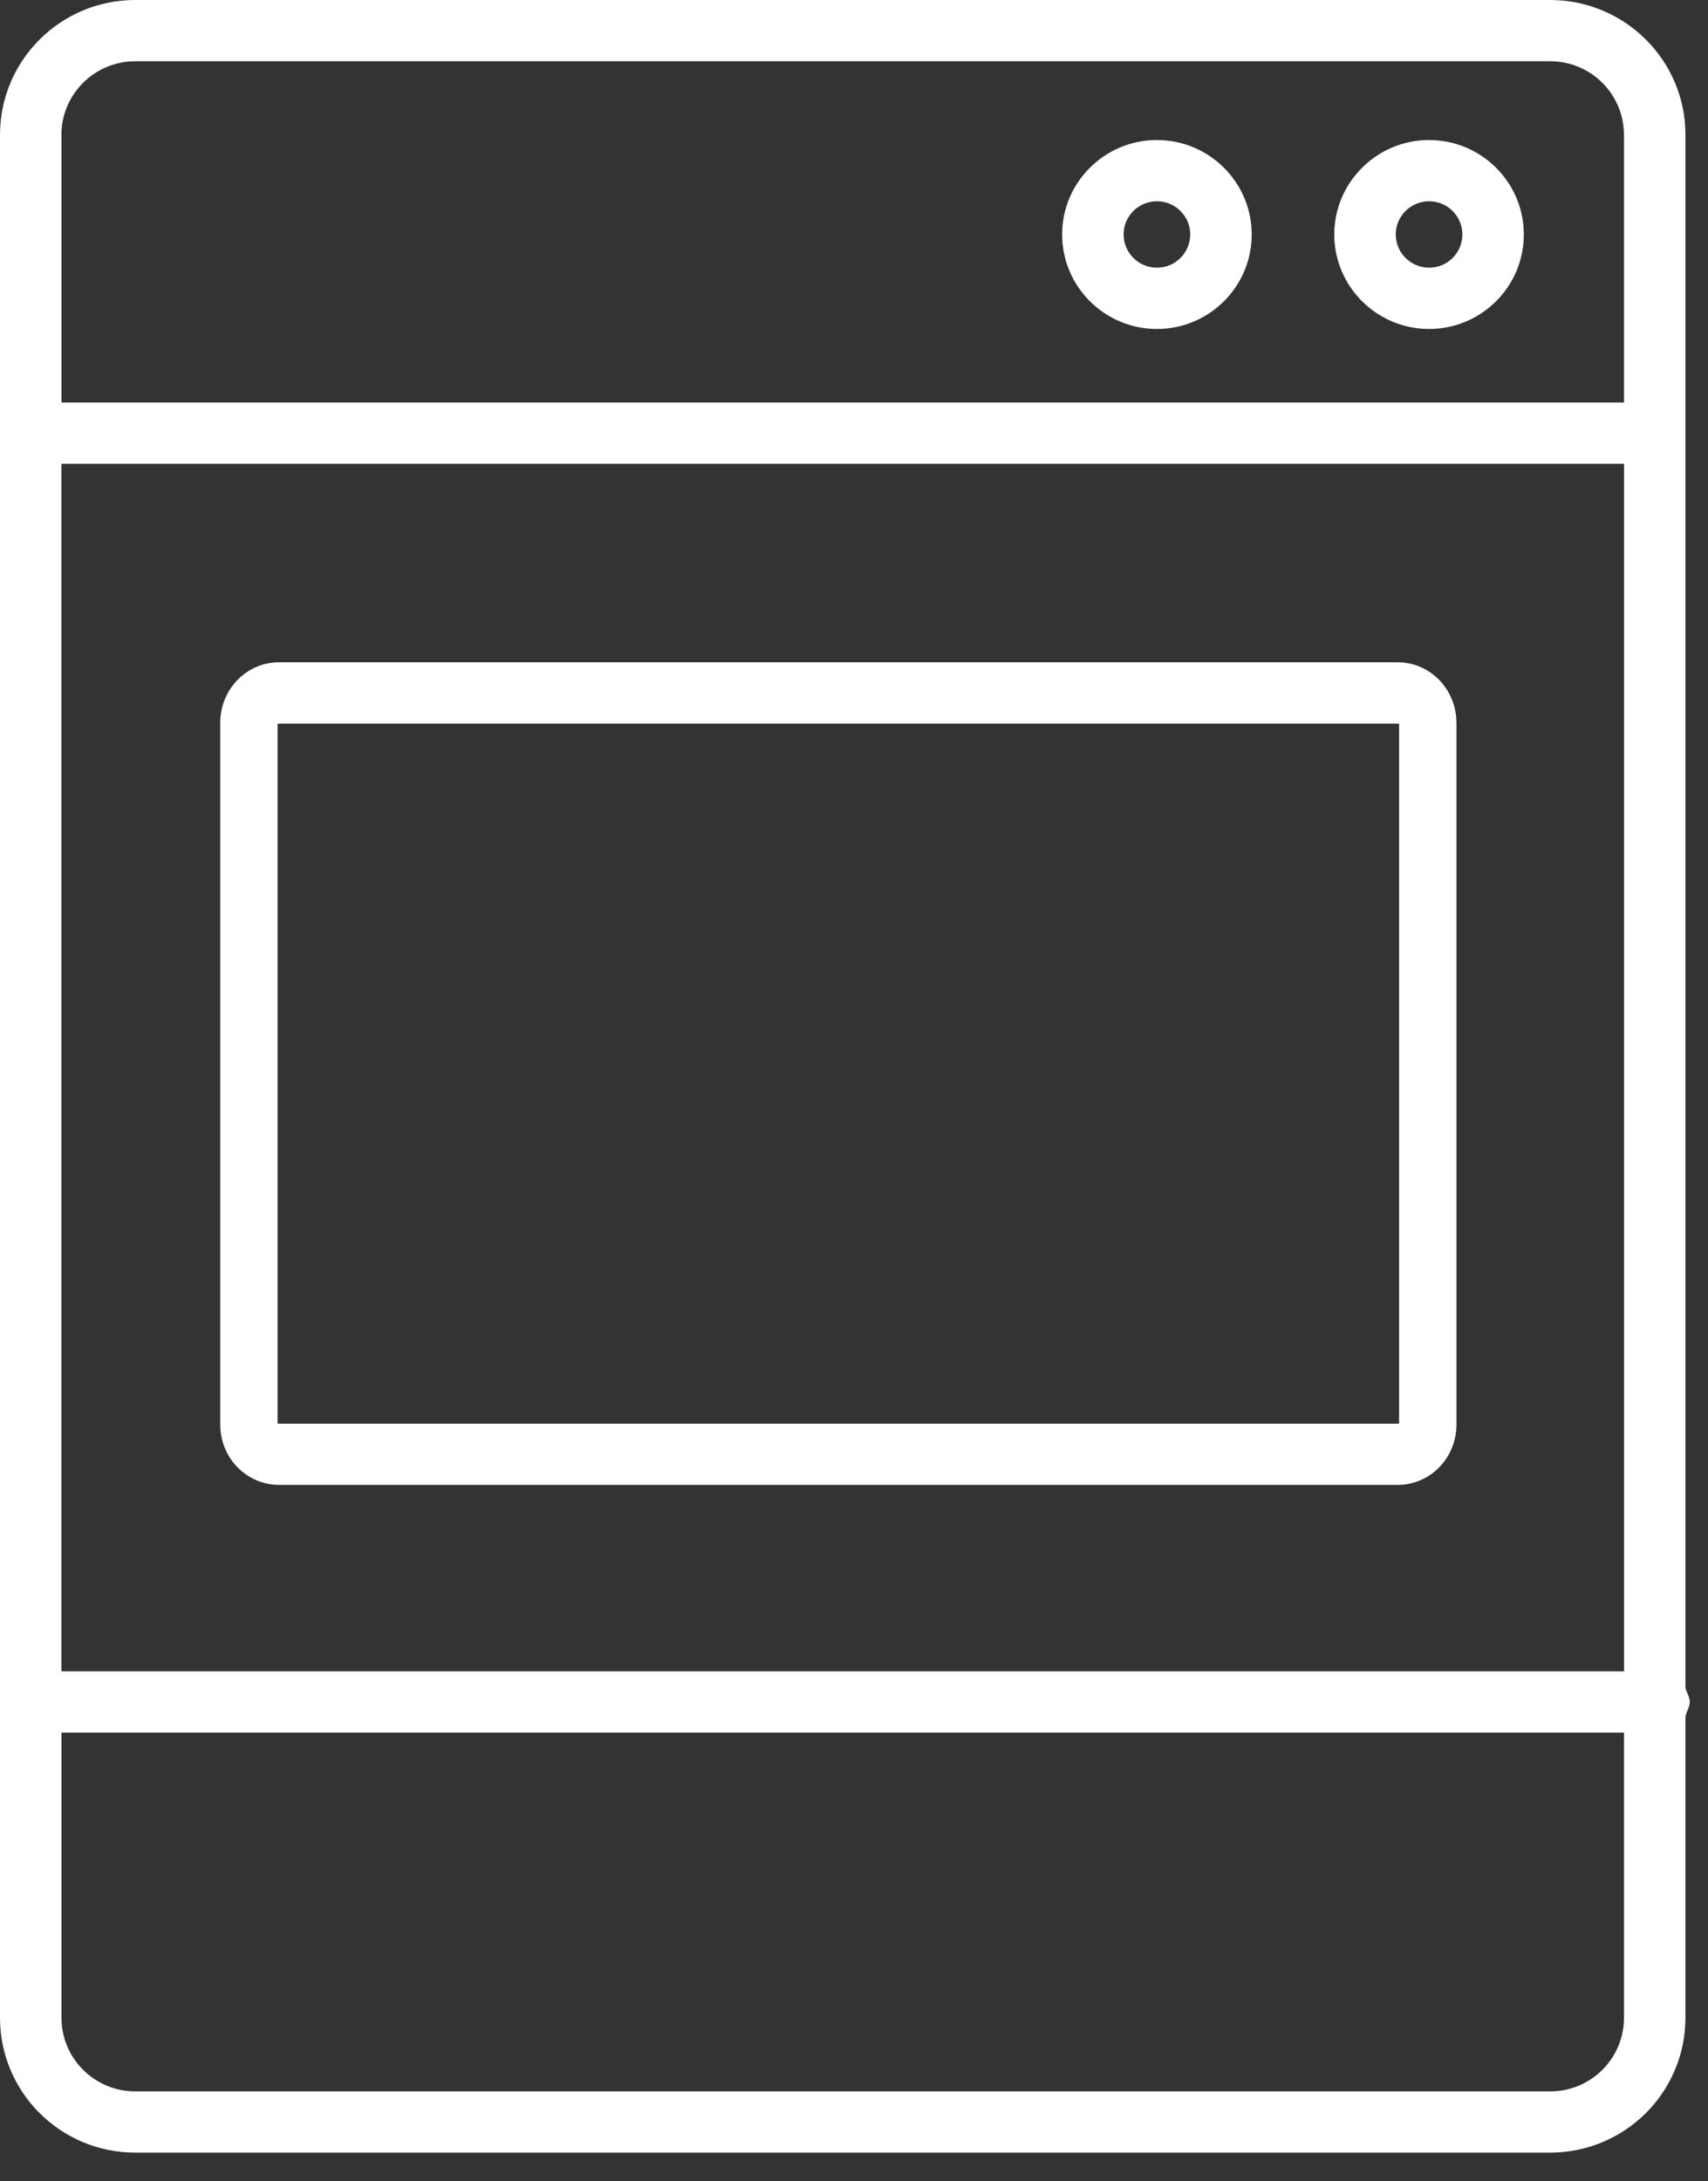
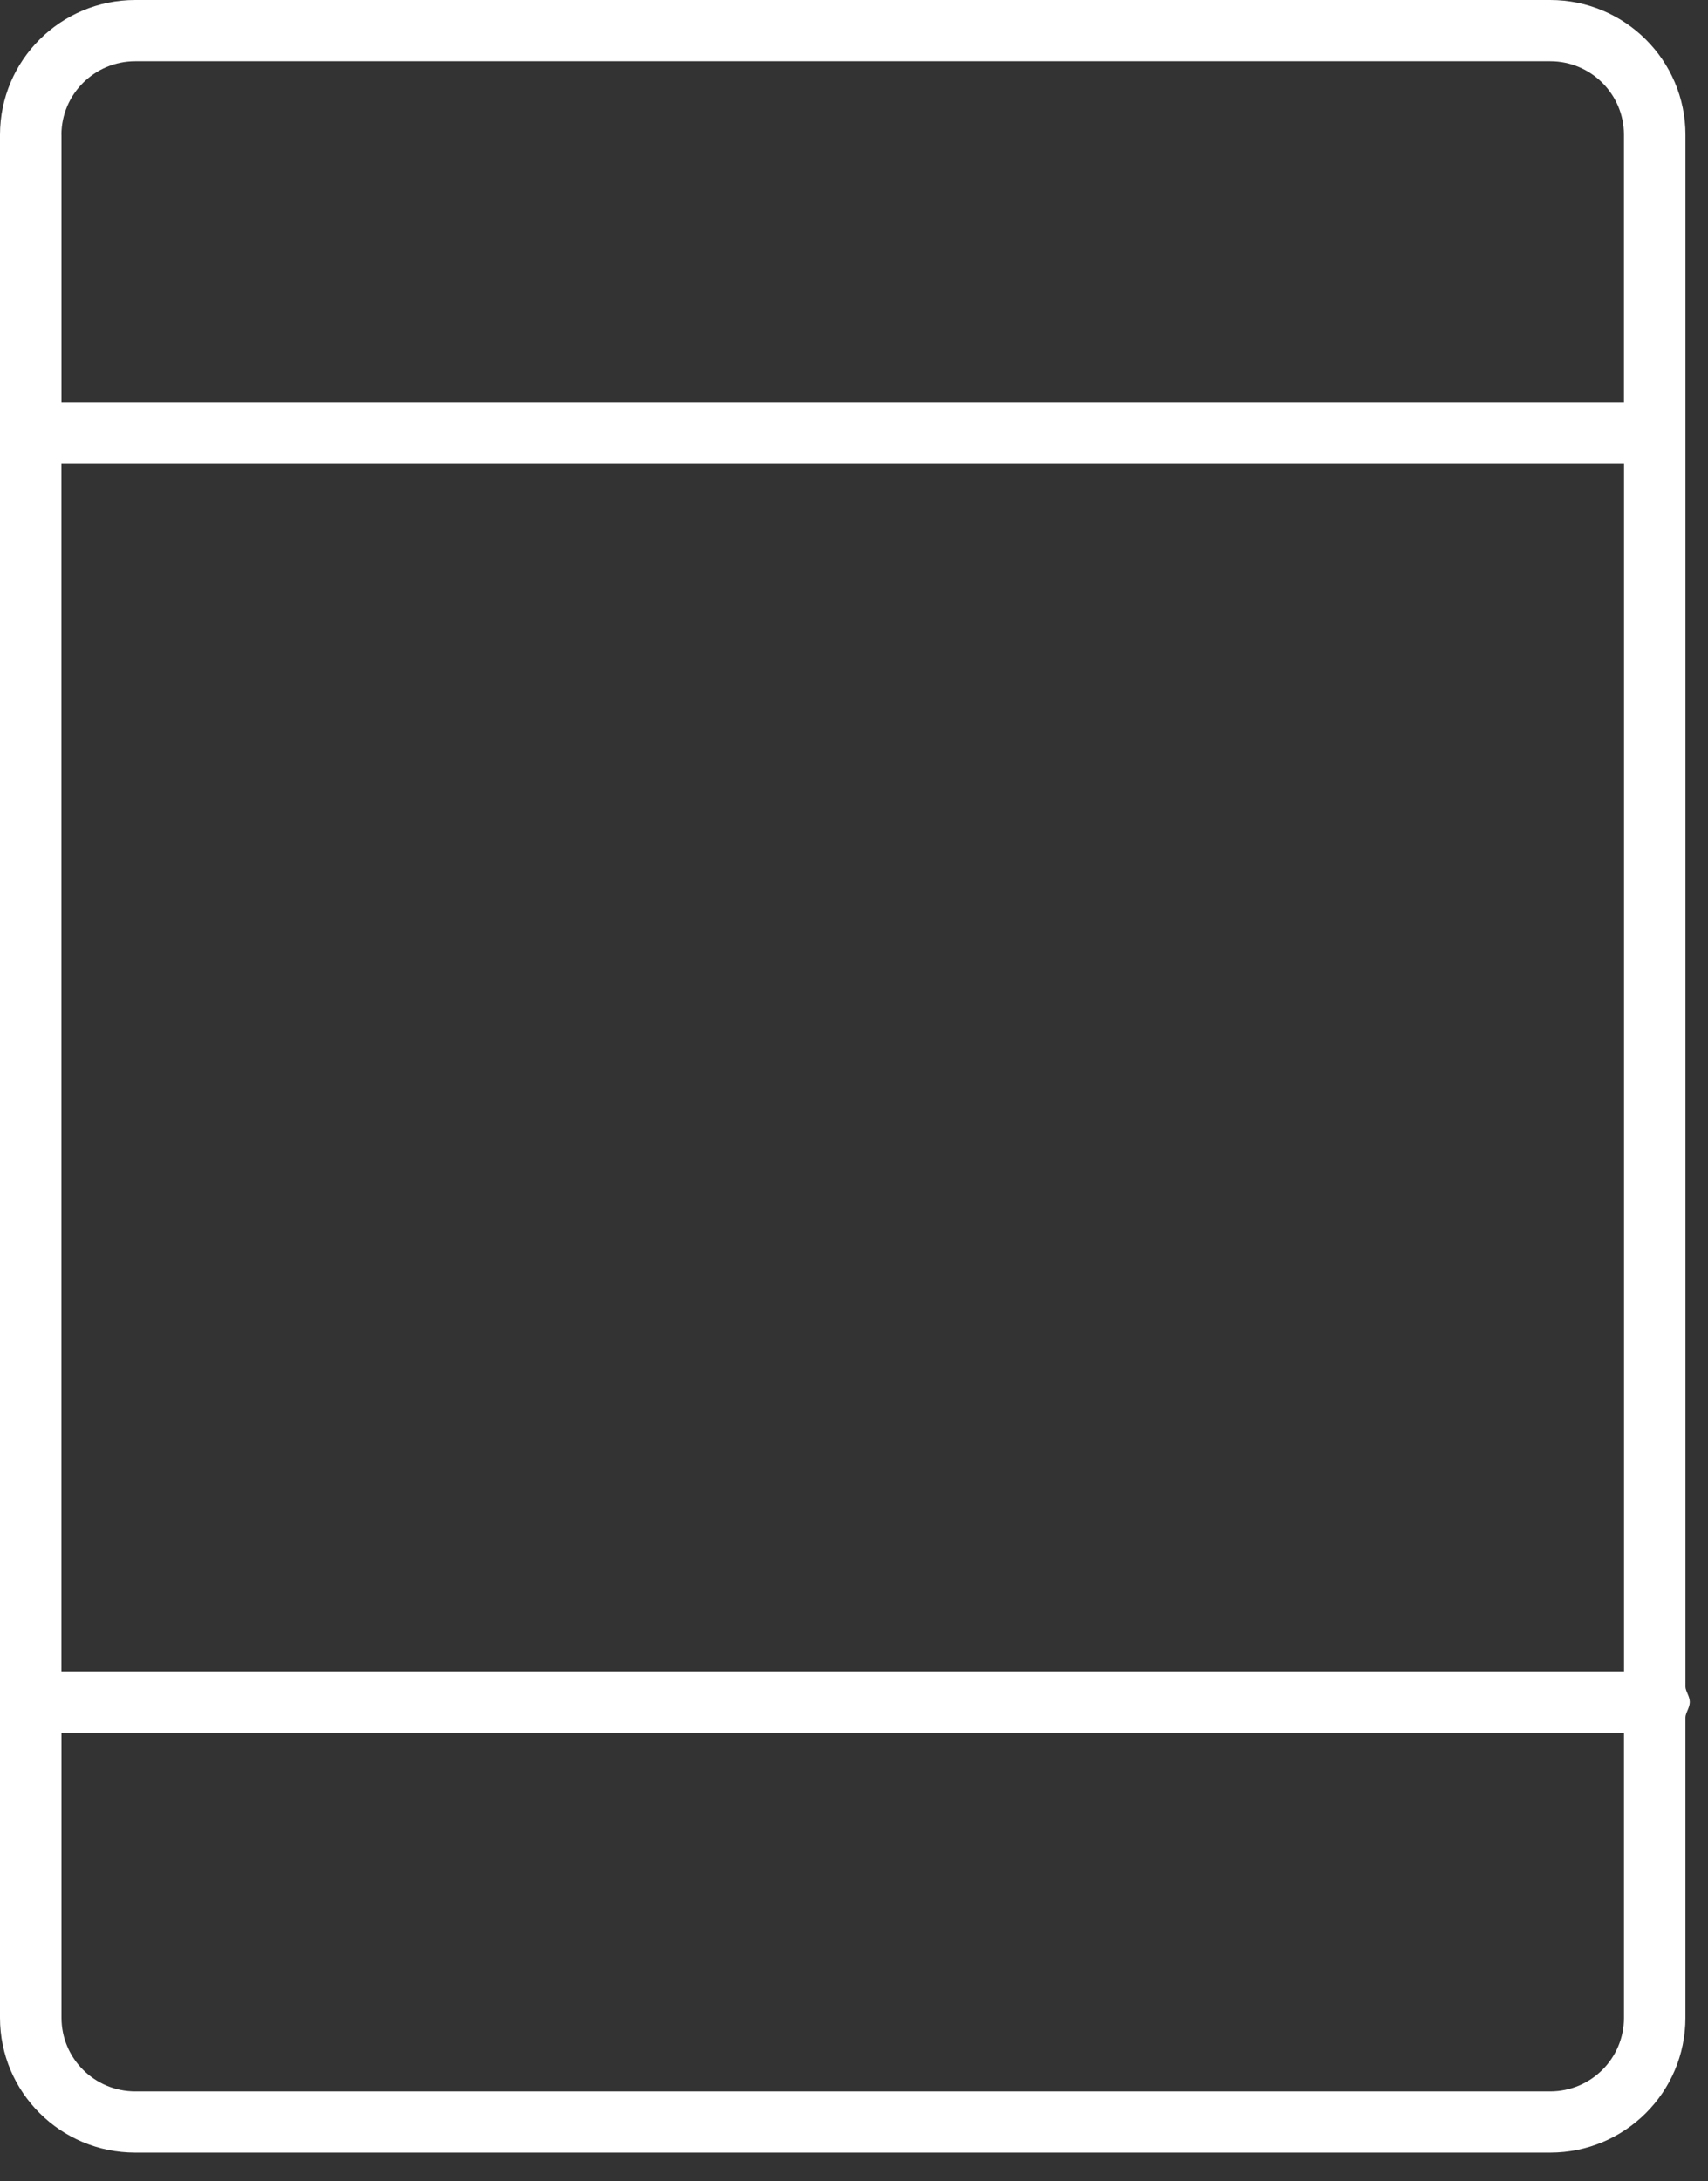
<svg xmlns="http://www.w3.org/2000/svg" width="47" height="60" viewBox="0 0 47 60">
  <rect x="0" y="0" width="47" height="60" fill="#333333" stroke="none" />
  <g fill="#FFF" fill-rule="evenodd">
-     <path d="M39.326 7.363c-.508 0-.918-.41-.918-.915 0-.503.41-.912.918-.912.504 0 .915.41.915.912 0 .506-.41.915-.914.915zm0-3.512c-1.438 0-2.61 1.166-2.61 2.598 0 1.435 1.172 2.6 2.61 2.6 1.437 0 2.606-1.165 2.606-2.6 0-1.432-1.17-2.597-2.606-2.597z" />
    <path d="M42.657 57.526H3.722c-1.12 0-2.03-.905-2.03-2.025v-7.843h42.996V55.5c0 1.12-.908 2.026-2.03 2.026zM1.69 3.71c0-1.118.912-2.025 2.032-2.025h38.935c1.123 0 2.03.907 2.03 2.024v7.362H1.692V3.71zm0 42.262H44.69V12.757H1.69v33.215zm44.69.417V3.71C46.38 1.66 44.71 0 42.656 0H3.722C1.667 0 0 1.66 0 3.71V55.5c0 2.05 1.667 3.71 3.722 3.71h38.935c2.055 0 3.722-1.66 3.722-3.71v-8.257c0-.125.12-.272.12-.428 0-.157-.12-.3-.12-.426z" />
-     <path d="M38.5 39.15c0 .006-.016.01-.036.01H7.676c-.02 0-.038-.004-.038-.01V19.91c0-.002.018-.007.038-.007h30.788c.02 0 .036.005.036.007v19.24zm1.577-19.273c0-.915-.724-1.66-1.613-1.66H7.676c-.892 0-1.615.745-1.615 1.66v19.31c0 .915.724 1.656 1.616 1.656h30.788c.89 0 1.613-.74 1.613-1.656v-19.31zM31.837 7.363c-.507 0-.918-.41-.918-.915 0-.503.41-.912.917-.912.505 0 .916.41.916.912 0 .506-.41.915-.916.915zm0-3.512c-1.44 0-2.61 1.166-2.61 2.598 0 1.435 1.17 2.6 2.61 2.6 1.438 0 2.607-1.165 2.607-2.6 0-1.432-1.17-2.597-2.607-2.597z" />
  </g>
</svg>